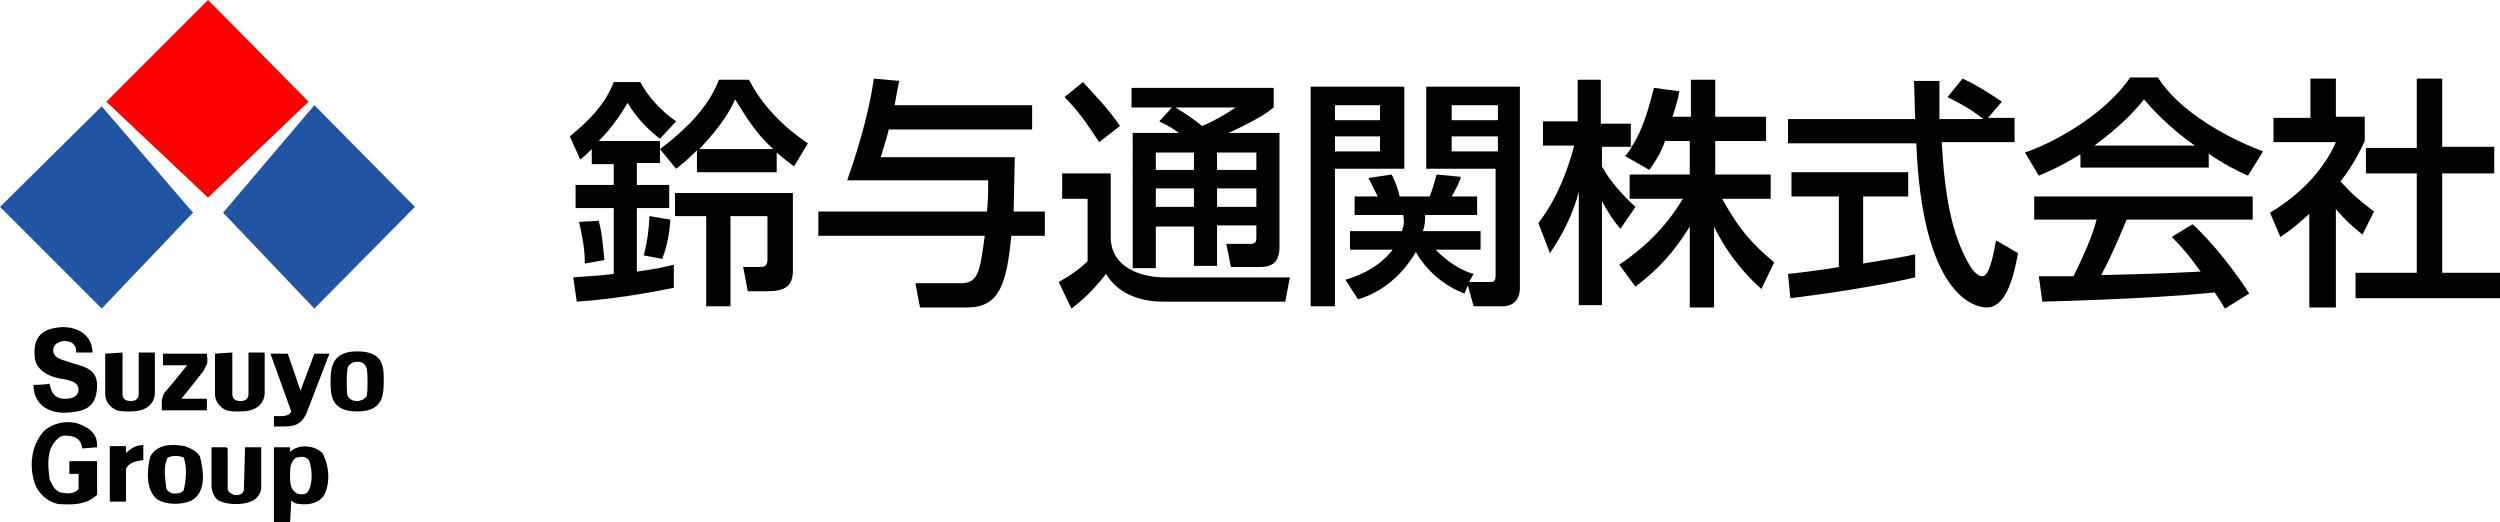
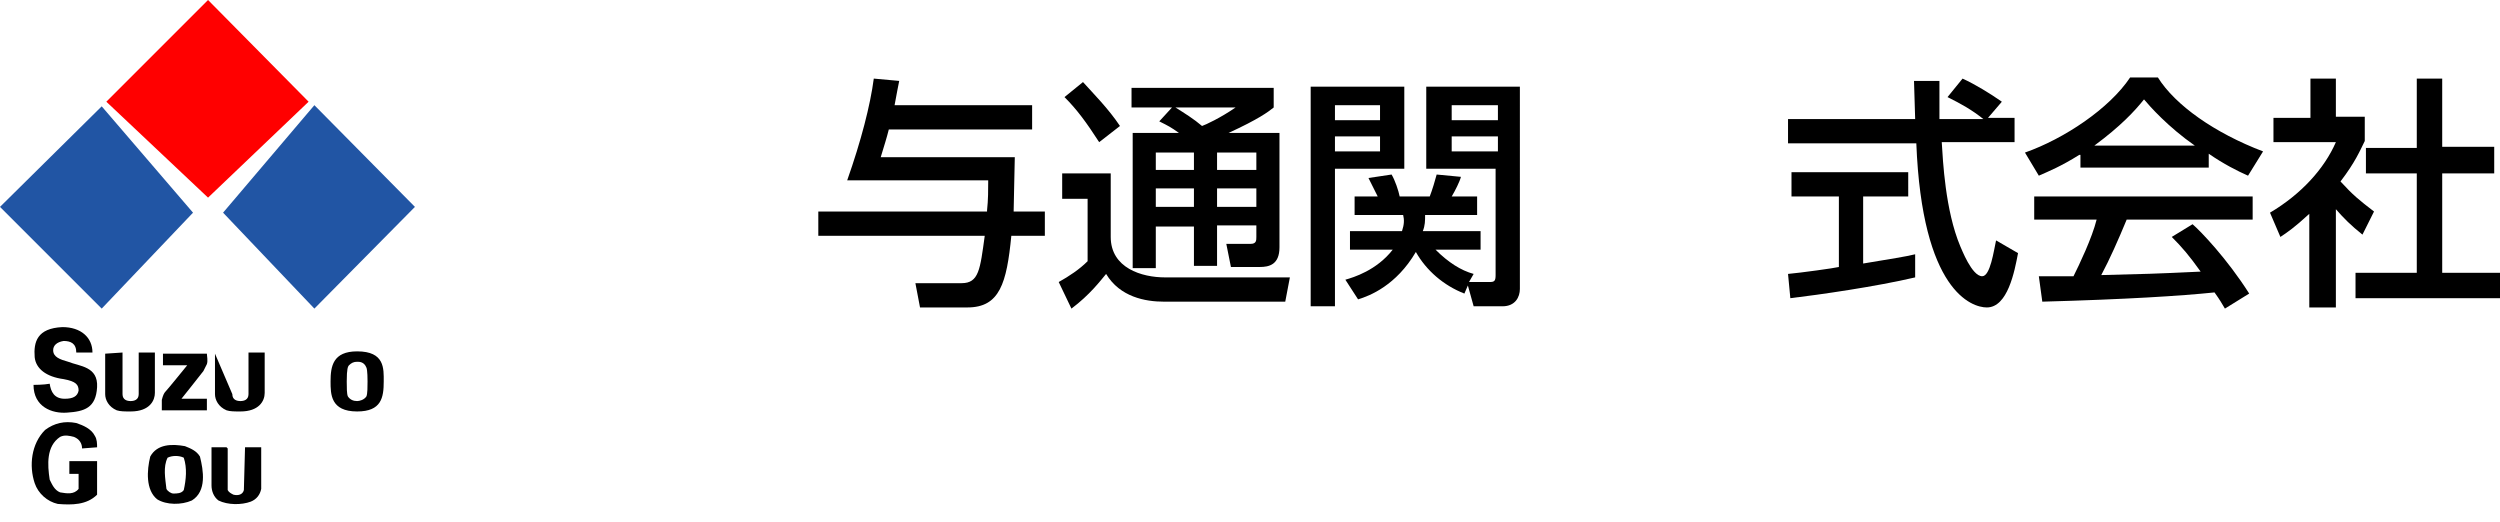
<svg xmlns="http://www.w3.org/2000/svg" version="1.1" id="レイヤー_1" x="0px" y="0px" viewBox="0 0 216.3 45.2" style="enable-background:new 0 0 216.3 45.2;" xml:space="preserve">
  <style type="text/css">
	.st0{fill:#2155A4;}
	.st1{fill:#FF0000;}
</style>
  <g>
    <g>
      <path d="M7.1,38.8c0-0.4-0.2-0.8-0.7-1c-0.4-0.1-0.8-0.2-1.2,0c-1.2,0.8-1.1,2.4-0.9,3.7c0.2,0.4,0.4,0.9,0.9,1.1    c0.6,0.1,1.2,0.2,1.6-0.3V41L6,41l0-1.1l2.4,0v0.2l0,2.7c-0.9,0.9-2.2,0.9-3.4,0.8c-0.9-0.2-1.7-0.9-2-1.8    c-0.5-1.5-0.3-3.4,0.9-4.6c0.8-0.6,1.7-0.8,2.7-0.6c0.6,0.2,1.3,0.5,1.6,1.1c0.2,0.3,0.2,0.7,0.2,1L7.1,38.8z" />
-       <path d="M12.4,39.8c-0.6,0.1-1.3,0.2-1.5,0.8l0,2.8l-1.4,0l0-4.8l1.4,0v0.6c0.4-0.4,0.9-0.7,1.5-0.7L12.4,39.8z" />
      <path d="M21.2,38.7h1.4l0,3.6c-0.1,0.5-0.4,0.9-0.9,1.1c-0.8,0.3-2,0.3-2.8-0.1c-0.4-0.3-0.6-0.8-0.6-1.3l0-3.3l1.3,0l0.1,0.1    l0,3.6c0.1,0.2,0.3,0.3,0.5,0.4c0.4,0.1,0.8,0,0.9-0.4L21.2,38.7z" />
      <path d="M17.3,39.5c0.3,1.2,0.6,3-0.7,3.8c-0.9,0.4-2.2,0.4-3-0.1c-1-0.8-0.9-2.5-0.6-3.7c0.6-1.1,1.9-1.1,3-0.9    C16.5,38.8,17,39,17.3,39.5z M14.5,39.6c-0.4,0.8-0.2,1.8-0.1,2.7c0.1,0.2,0.4,0.4,0.6,0.4c0.3,0,0.7,0,0.9-0.3    c0.2-0.9,0.3-1.9,0-2.8C15.5,39.4,14.9,39.4,14.5,39.6z" />
-       <path d="M25.1,45.2l-1.4,0l0-6.5l1.4,0l0,0.4c0.7-0.7,2.1-0.6,2.8,0.1c0.6,1.1,0.7,2.7,0.1,3.7c-0.5,0.7-1.4,0.8-2.1,0.7    c-0.3,0-0.5-0.1-0.7-0.3L25.1,45.2z M25.6,39.6c-0.4,0.3-0.5,0.8-0.5,1.2c0,0.7-0.1,1.5,0.6,1.9c0.3,0.1,0.7,0.1,0.9-0.1    c0.5-0.7,0.4-1.9,0.2-2.6C26.6,39.4,26,39.5,25.6,39.6z" />
    </g>
    <g>
      <path d="M2.9,33.3c0,1.9,1.6,2.5,2.9,2.4c1.5-0.1,2.5-0.4,2.6-2.2c0.1-1.8-1.5-1.8-2.5-2.2c-0.7-0.2-1.3-0.4-1.3-1    c0-0.4,0.3-0.7,0.9-0.8c0.6,0,1.1,0.2,1.1,1c0.6,0,0.5,0,1.4,0c0-1.3-1-2.2-2.6-2.2c-2.2,0.1-2.5,1.3-2.4,2.6c0.1,1,1,1.7,2.5,1.9    c1.1,0.2,1.3,0.5,1.3,1c-0.1,0.5-0.5,0.7-1.2,0.7c-0.9,0-1.2-0.6-1.3-1.3C3.8,33.3,2.9,33.3,2.9,33.3z" />
      <path d="M9.1,30.6c0,0,0,2.4,0,3.5c0,0.5,0.3,1.1,1,1.4c0.3,0.1,0.7,0.1,1.2,0.1c1.7,0,2.1-1,2.1-1.6c0-0.9,0-3.5,0-3.5l-1.4,0    c0,0,0,3.1,0,3.6c0,0.5-0.4,0.6-0.7,0.6c-0.3,0-0.7-0.1-0.7-0.6c0-0.5,0-3.6,0-3.6L9.1,30.6z" />
-       <path d="M18.6,30.6c0,0,0,2.4,0,3.5c0,0.5,0.3,1.1,1,1.4c0.3,0.1,0.7,0.1,1.2,0.1c1.6,0,2.1-0.9,2.1-1.6c0-0.9,0-3.5,0-3.5h-1.4    c0,0,0,3,0,3.6c0,0.5-0.4,0.6-0.7,0.6c-0.3,0-0.7-0.1-0.7-0.6c0-0.5,0-3.6,0-3.6L18.6,30.6z" />
+       <path d="M18.6,30.6c0,0,0,2.4,0,3.5c0,0.5,0.3,1.1,1,1.4c0.3,0.1,0.7,0.1,1.2,0.1c1.6,0,2.1-0.9,2.1-1.6c0-0.9,0-3.5,0-3.5h-1.4    c0,0,0,3,0,3.6c0,0.5-0.4,0.6-0.7,0.6c-0.3,0-0.7-0.1-0.7-0.6L18.6,30.6z" />
      <path d="M14.1,30.6l0,1l2.1,0c0,0-1.7,2.1-1.9,2.3c-0.1,0.1-0.2,0.3-0.3,0.7c0,0.2,0,0.5,0,0.9l3.9,0l0-1l-2.2,0    c0,0,1.6-2,1.9-2.4c0.1-0.2,0.2-0.4,0.3-0.6c0.1-0.3,0-0.7,0-0.9L14.1,30.6z" />
-       <path d="M23.4,30.6l1.5,0l1.1,3.2l1.2-3.2l1.3,0l-2,5.2c-0.6,1.2-1.3,1.1-2.8,1.1l0-0.9c0.5,0,1.3,0.1,1.5-0.4L23.4,30.6z" />
      <path d="M33.2,33c0,1.4-0.2,2.6-2.3,2.6c-2.3,0-2.3-1.5-2.3-2.6c0-1.3,0.2-2.6,2.3-2.6C33.3,30.4,33.2,31.9,33.2,33z M30.9,31.3    c-0.3,0-0.5,0.1-0.7,0.3C30.1,31.7,30,31.9,30,33c0,0.5,0,1.1,0.1,1.3c0.2,0.3,0.5,0.4,0.8,0.4c0.2,0,0.6-0.1,0.8-0.4    c0.1-0.2,0.1-0.9,0.1-1.3c0-0.1,0-1-0.1-1.2C31.5,31.3,31.1,31.3,30.9,31.3z" />
    </g>
    <g>
      <polygon class="st0" points="35.9,17.9 27.2,26.7 19.3,18.4 27.2,9.1   " />
      <polygon class="st0" points="0,17.9 8.8,26.7 16.7,18.4 8.8,9.2   " />
      <polygon class="st1" points="26.7,8.8 18,17.1 9.2,8.8 18,0   " />
    </g>
    <g>
-       <path d="M57.1,12.9v1.2h-2V16h2.8v2h-2.8v5.5c1.5-0.2,2.4-0.4,3.2-0.6v2c-3.9,0.8-6.9,1.1-8.4,1.2L49.6,24c1-0.1,1.9-0.1,3.5-0.3    v-5.7h-3.3v-2h3.3v-1.8h-1.9v-1.3c-0.4,0.4-0.6,0.6-1,0.9l-0.9-2c1.6-1.3,3.1-2.8,3.8-4.7h2.3c0.6,1.2,1.9,2.6,3.1,3.4L57.1,12    c-0.7-0.5-2-1.7-2.8-3.1c-0.7,1.2-1.5,2.3-2.5,3.3h5.3V12.9c3.2-2.4,4.5-4.4,5.1-6h2.6c1.6,3.1,4.2,4.9,5.1,5.5l-1.2,2    c-0.4-0.3-0.8-0.6-1.5-1.2v1.7h-6.9v-1.9c-0.5,0.5-0.9,0.9-1.8,1.6L57.1,12.9z M51.8,19.1c0.3,1,0.4,2.6,0.5,3.4l-1.7,0.3    c0-1.2-0.2-2.3-0.5-3.6L51.8,19.1z M58,19c-0.1,1.4-0.3,2.3-0.7,3.4l-1.6-0.3c0.3-1.2,0.4-1.9,0.5-3.4L58,19z M68.6,16.7v6.7    c0,1.4-0.7,1.8-2.3,1.8h-1.6l-0.4-2.1h1.4c0.5,0,0.7-0.1,0.7-0.7v-3.7h-3.2v7.8h-2.1v-7.8h-2.7v-2H68.6z M66.9,12.9    c-1.3-1.2-2-2.2-3.3-4.3c-0.4,0.9-1.1,2.2-3.1,4.3H66.9z" />
      <path d="M85.4,18.2c0.1-0.9,0.1-1.8,0.1-2.6H73.3c1.2-3.4,2-6.5,2.3-8.8l2.2,0.2c-0.1,0.5-0.2,1-0.4,2.1h11.9v2.1H76.9    c-0.2,0.8-0.4,1.4-0.7,2.4h11.6c0,0.7-0.1,3.9-0.1,4.7h2.7v2.1h-2.9c-0.4,4.1-1,6.2-3.8,6.2h-4.1l-0.4-2.1h4c1.5,0,1.6-1.2,2-4.1    H70.8v-2.1H85.4z" />
      <path d="M91.8,15h4.3v5.5c0,2.7,2.7,3.5,4.7,3.5h10.8l-0.4,2.1h-10.5c-1.6,0-3.8-0.4-5-2.4c-0.5,0.6-1.4,1.8-3,3l-1.1-2.3    c0.9-0.5,1.8-1.1,2.5-1.8v-5.4h-2.2V15z M93.7,7.1c0.9,1,2.2,2.3,3.2,3.8l-1.8,1.4c-1.1-1.7-1.9-2.8-3-3.9L93.7,7.1z M101.4,9.3    h-3.5V7.6h12.3v1.7c-0.5,0.4-1.3,1-3.9,2.2h4.4v9.9c0,1.5-0.9,1.7-1.7,1.7h-2.5l-0.4-2h2.1c0.5,0,0.5-0.3,0.5-0.6v-1h-3.4V23h-2    v-3.4H100v3.6h-2V11.5h4c-0.7-0.5-0.9-0.6-1.7-1L101.4,9.3z M100,13.2v1.5h3.3v-1.5H100z M100,16.3v1.6h3.3v-1.6H100z M101.7,9.3    c0.8,0.5,1.6,1,2.3,1.6c0.3-0.1,1.6-0.7,2.9-1.6H101.7z M105.3,13.2v1.5h3.4v-1.5H105.3z M105.3,16.3v1.6h3.4v-1.6H105.3z" />
      <path d="M113.5,7.5h8v7.1h-6v11.9h-2.1V7.5z M115.5,9.1v1.3h3.9V9.1H115.5z M115.5,11.8v1.3h3.9v-1.3H115.5z M126.7,25.4    c-1.8-0.7-3.3-2-4.2-3.6c-1.7,2.9-4,3.8-5,4.1l-1.1-1.7c0.7-0.2,2.7-0.8,4.1-2.6h-3.7V20h4.5c0.2-0.6,0.2-1,0.1-1.4h-4.2V17h2    c-0.2-0.4-0.6-1.2-0.8-1.6l2-0.3c0.3,0.5,0.6,1.4,0.7,1.9h2.6c0.2-0.5,0.5-1.5,0.6-1.9l2.1,0.2c-0.1,0.4-0.5,1.2-0.8,1.7h2.2v1.6    h-4.5c0,0.5,0,0.9-0.2,1.4h5v1.6h-3.9c1.1,1.1,2.2,1.8,3.3,2.1l-0.4,0.7h1.8c0.4,0,0.5-0.1,0.5-0.6v-9.2h-6V7.5h8.1V25    c0,0.7-0.4,1.5-1.5,1.5h-2.5l-0.5-1.8L126.7,25.4z M125.6,9.1v1.3h4V9.1H125.6z M125.6,11.8v1.3h4v-1.3H125.6z" />
-       <path d="M144.1,12.1c-0.5,1.4-1,2-1.4,2.6l-2.1-1.2c0.2-0.2,0.4-0.5,0.6-0.8h-2.6v1.7c0.7,1.3,1.9,2.6,2.9,3.5l-1.3,1.9    c-0.6-0.7-1-1.3-1.6-2.4v9h-2v-9.8c-0.5,1.9-1.4,3.7-2.5,5.3l-1-2.6c1.7-2.2,2.6-4.8,3.1-6.7h-2.7v-2.1h3V6.9h2v3.8h2.6v2.1    c0.6-0.9,1.2-2,2-5.2l2.2,0.3c-0.1,0.6-0.3,1.3-0.6,2.2h1.6V6.9h2.1v3.2h4.4v2.1h-4.4v2.9h4.8v2.1h-4.2c1.5,2.7,2.6,3.9,4.5,5.5    l-1.1,2.3c-0.8-0.7-2.7-2.5-4.1-5.4v7h-2.1v-7c-1.3,2.1-2.6,3.6-4.7,5.2l-1.4-1.9c1.8-1.2,3.9-3,5.5-5.7h-4.6v-2.1h5.2v-2.9H144.1    z" />
      <path d="M172,10.2h2.3v2.1h-6.3c0.1,1.6,0.3,5.9,1.6,9c0.1,0.2,1,2.6,1.9,2.6c0.7,0,1-2.2,1.2-3.1l1.9,1.1    c-0.3,1.6-0.9,4.7-2.7,4.7c-1.3,0-5.6-1.4-6.1-14.2h-11.1v-2.1h11c0-0.5-0.1-2.8-0.1-3.3h2.2c0,1.3,0,2.5,0,3.3h3.8    c-1-0.8-1.9-1.3-3.1-1.9l1.3-1.6c1.1,0.5,2.4,1.3,3.4,2L172,10.2z M154.7,23.7c1.1-0.1,4-0.5,4.4-0.6V17H155v-2.1h10.1V17h-3.9    v5.8c2.4-0.4,3.7-0.6,4.5-0.8v2c-3.4,0.8-8.3,1.5-10.8,1.8L154.7,23.7z" />
      <path d="M179.9,13.4c-1.6,1-2.6,1.4-3.5,1.8l-1.2-2c3.4-1.2,7.3-3.8,9.1-6.5h2.4c1.5,2.4,4.9,4.8,9.1,6.4l-1.3,2.1    c-0.9-0.4-2.1-1-3.4-1.9v1.2h-11.1V13.4z M192.5,26.7c-0.3-0.5-0.4-0.7-0.9-1.4c-2.9,0.3-7.6,0.6-14.9,0.8l-0.3-2.2    c0.4,0,2.4,0,3,0c0.5-1,1.6-3.3,2-4.9H176v-2h18.9v2H184c-0.7,1.7-1.5,3.5-2.2,4.8c3.9-0.1,4.4-0.1,8.6-0.3c-1-1.4-1.6-2.1-2.5-3    l1.8-1.1c0.7,0.6,3,3,4.9,6L192.5,26.7z M189.9,12.6c-2.3-1.6-3.9-3.4-4.4-4c-0.8,1-2,2.3-4.3,4H189.9z" />
      <path d="M202,26.6h-2.2v-8.1c-1.3,1.2-1.9,1.6-2.5,2l-0.9-2.1c2.7-1.6,4.7-3.8,5.7-6.1h-5.4v-2.1h3.2V6.8h2.2v3.3h2.5v2.1    c-0.4,0.8-0.8,1.8-2.1,3.5c1.1,1.2,1.6,1.6,2.9,2.6l-1,2c-1-0.8-1.6-1.4-2.3-2.2V26.6z M209.1,6.8h2.2v5.9h4.5V15h-4.5v8.6h5v2.2    h-12.5v-2.2h5.3V15h-4.4v-2.2h4.4V6.8z" />
    </g>
  </g>
</svg>